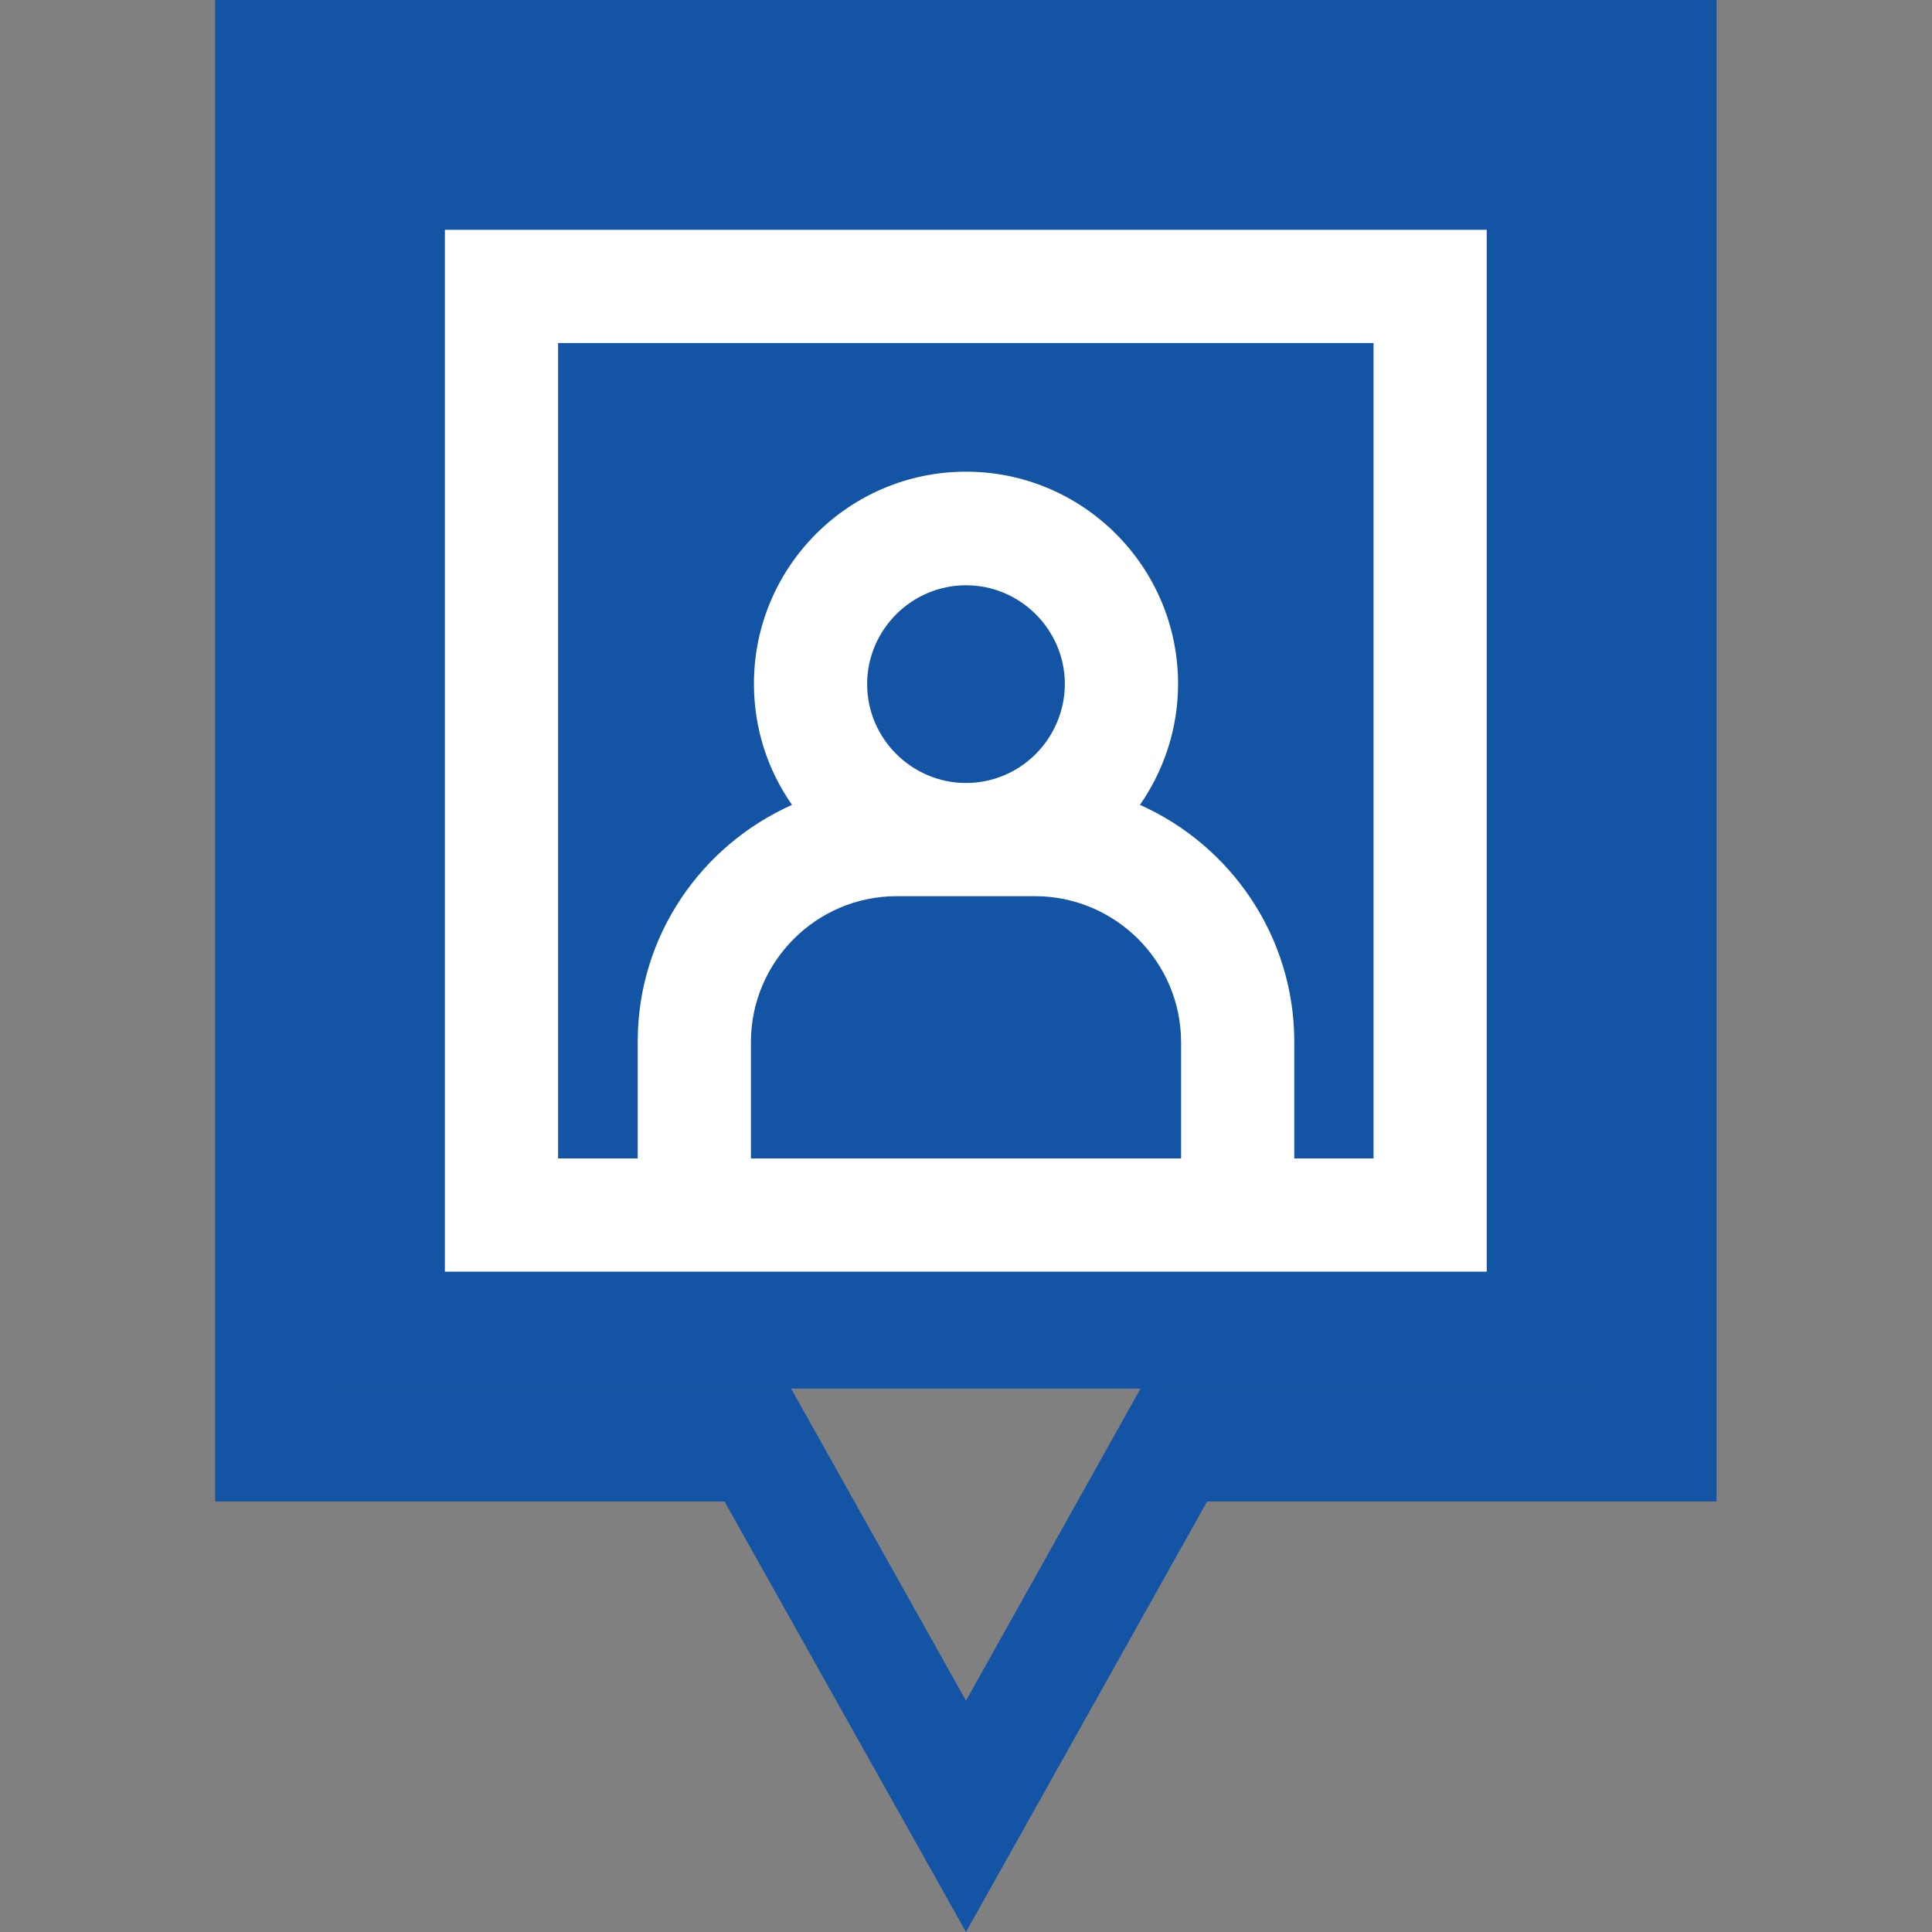
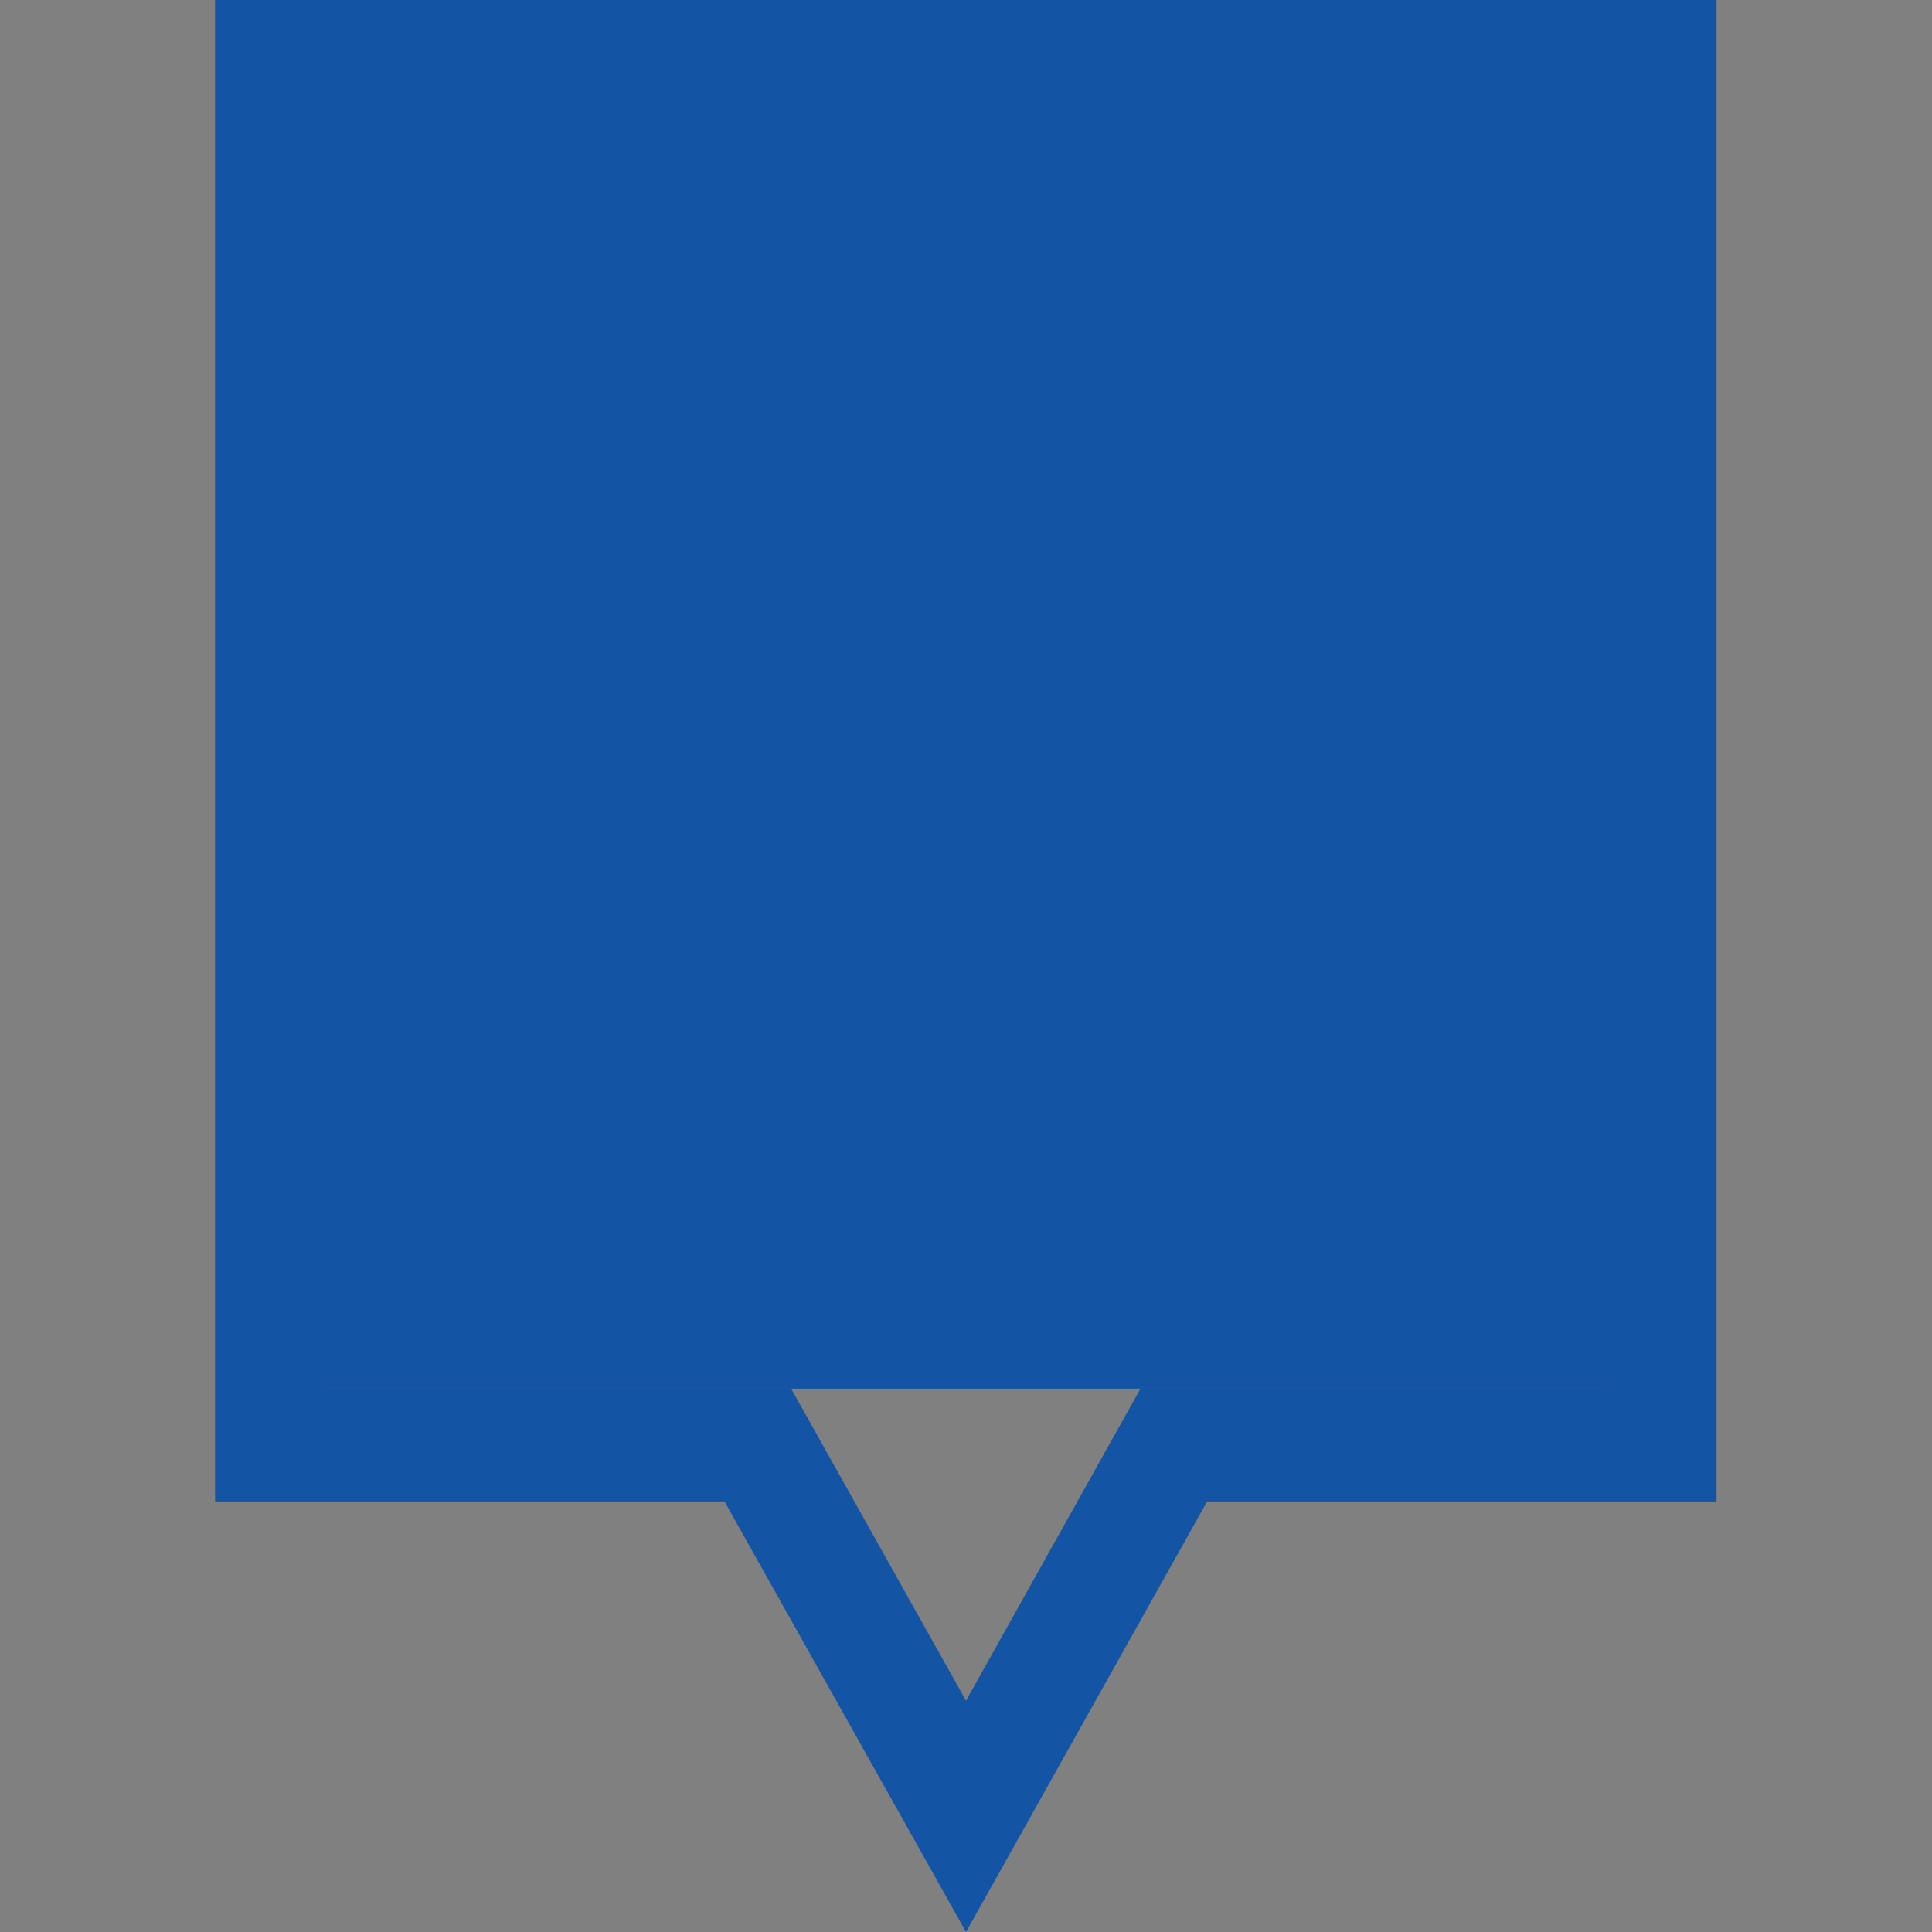
<svg xmlns="http://www.w3.org/2000/svg" version="1.1" id="Layer_1" x="0px" y="0px" viewBox="0 0 512 512" style="enable-background:new 0 0 512 512;" xml:space="preserve">
  <rect x="0" y="0" width="512" height="512" fill="#808080" stroke="none" />
  <style type="text/css">
	.st0{fill:#1454A4;}
	.st1{fill:#FFFFFF;}
</style>
-   <path class="st0" d="M438.9,368H74c-6.6,0-12-5.4-12-12V36c0-6.6,5.4-12,12-12h364.9c6.6,0,12,5.4,12,12v320  C450.9,362.6,445.5,368,438.9,368z" />
+   <path class="st0" d="M438.9,368H74c-6.6,0-12-5.4-12-12V36c0-6.6,5.4-12,12-12h364.9c6.6,0,12,5.4,12,12v320  z" />
  <path class="st0" d="M57,0v397.9h135L256,512l63.9-114.1h135V0H57z M424.9,367.9H302.3L256,450.7l-46.4-82.8H87V30h338v337.9H424.9z  " />
-   <path class="st1" d="M394,60.9H117.9V337H394V60.9z M256,207.5c-14.4,0-26.2-11.8-26.2-26.2s11.8-26.2,26.2-26.2  s26.2,11.8,26.2,26.2C282.1,195.8,270.4,207.5,256,207.5z M237.6,237.5h36.7c21.3,0,38.7,17.4,38.7,38.7V307H199v-31  C199.1,254.8,216.4,237.5,237.6,237.5z M364,307h-21v-30.9c0-28-16.9-52.1-40.9-62.8c6.3-9.1,10.1-20.1,10.1-32.1  c0-31-25.2-56.2-56.2-56.2s-56.2,25.2-56.2,56.2c0,11.9,3.7,23,10.1,32.1c-24,10.7-40.8,34.6-40.9,62.5V307h-21.1V90.9H364V307z" />
</svg>